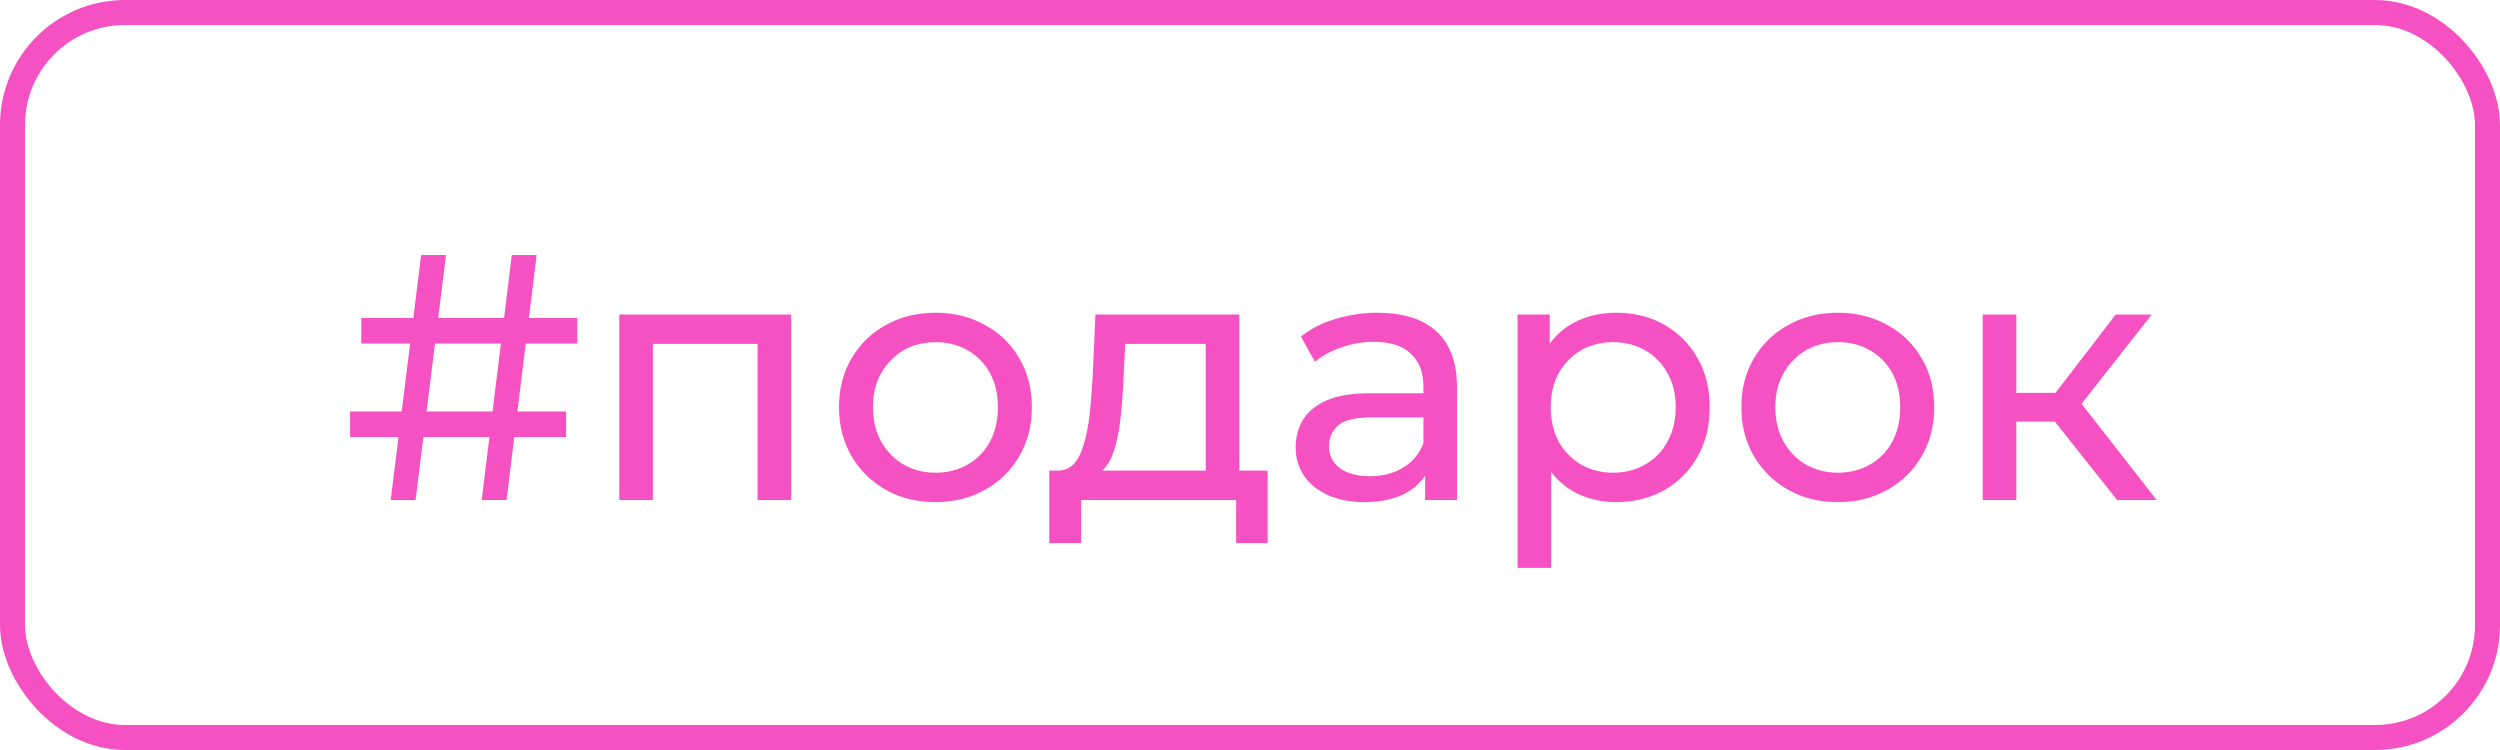
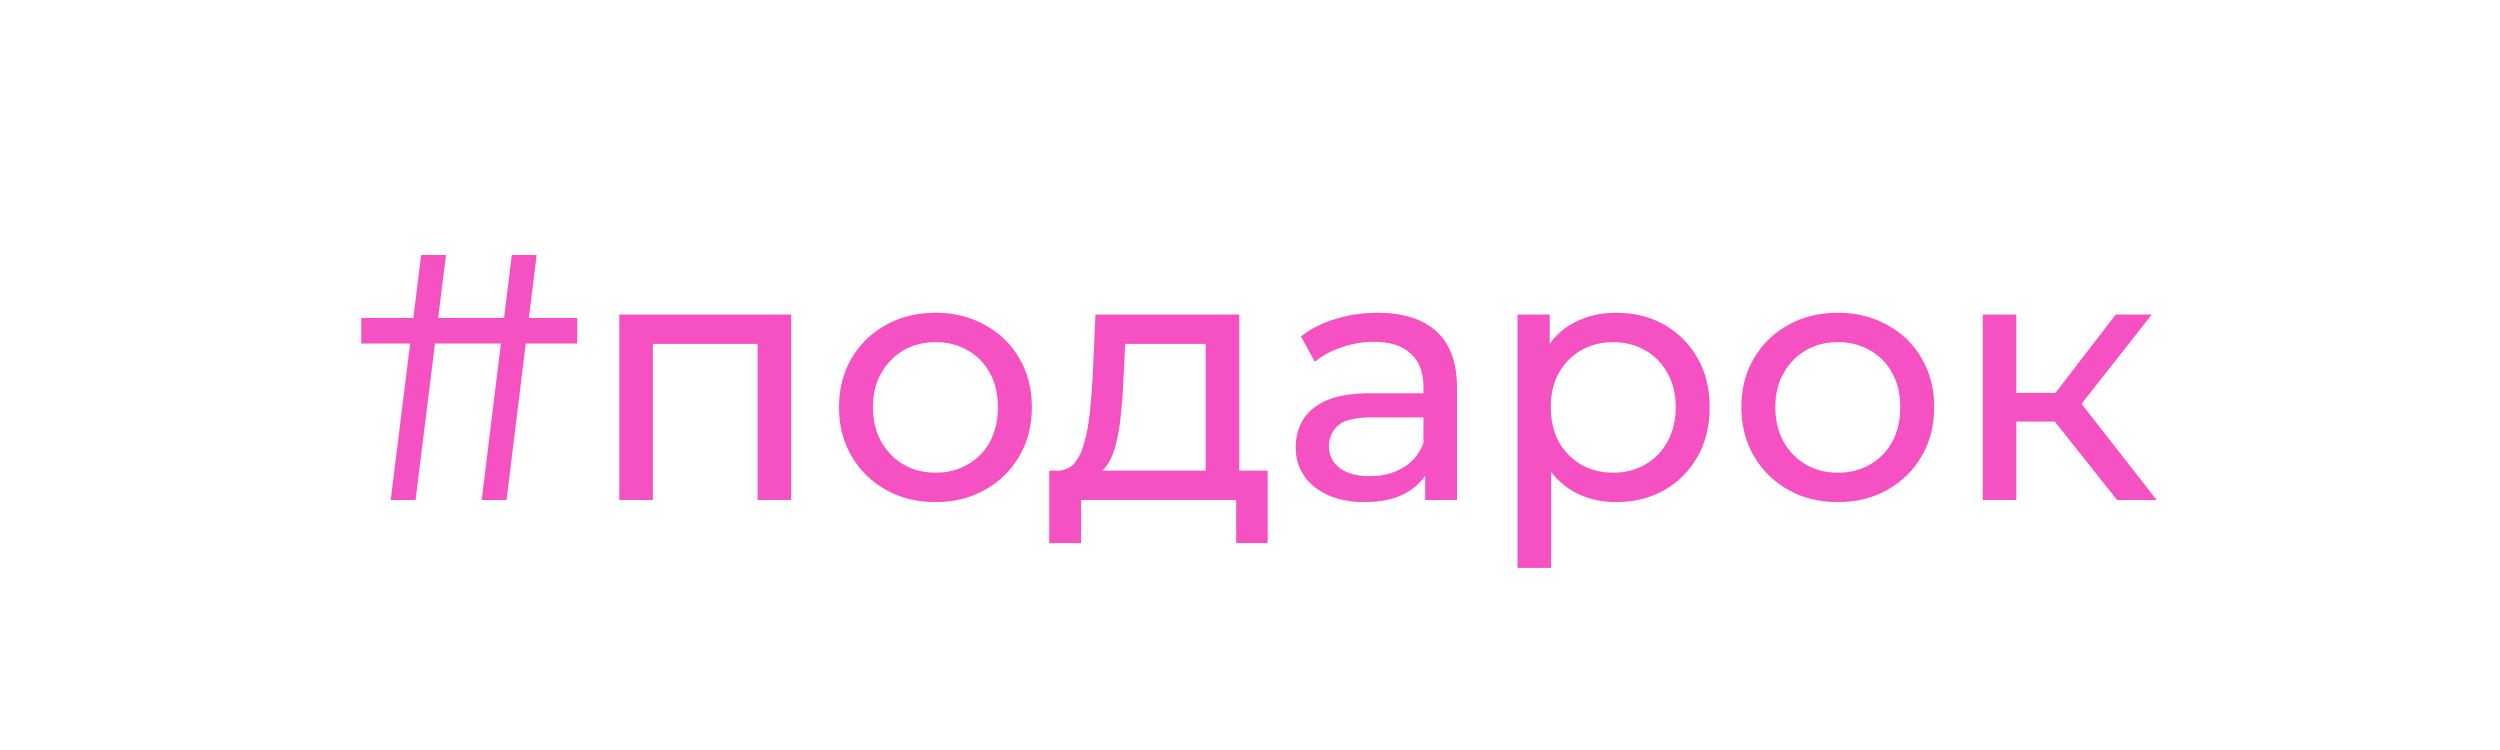
<svg xmlns="http://www.w3.org/2000/svg" width="100" height="30" viewBox="0 0 100 30" fill="none">
-   <rect x="0.5" y="0.5" width="99" height="29" rx="4.5" stroke="#F551C3" />
-   <path d="M19.268 20L20.472 10.2H21.466L20.262 20H19.268ZM14.004 17.48V16.458H22.642V17.48H14.004ZM15.628 20L16.846 10.2H17.84L16.622 20H15.628ZM14.452 13.742V12.72H23.09V13.742H14.452ZM24.772 20V12.58H31.646V20H30.302V13.42L30.624 13.756H25.794L26.116 13.42V20H24.772ZM37.424 20.084C36.678 20.084 36.015 19.921 35.436 19.594C34.858 19.267 34.4 18.819 34.064 18.25C33.728 17.671 33.56 17.018 33.56 16.29C33.56 15.553 33.728 14.899 34.064 14.33C34.4 13.761 34.858 13.317 35.436 13C36.015 12.673 36.678 12.51 37.424 12.51C38.162 12.51 38.82 12.673 39.398 13C39.986 13.317 40.444 13.761 40.77 14.33C41.106 14.89 41.274 15.543 41.274 16.29C41.274 17.027 41.106 17.681 40.77 18.25C40.444 18.819 39.986 19.267 39.398 19.594C38.82 19.921 38.162 20.084 37.424 20.084ZM37.424 18.908C37.9 18.908 38.325 18.801 38.698 18.586C39.081 18.371 39.38 18.068 39.594 17.676C39.809 17.275 39.916 16.813 39.916 16.29C39.916 15.758 39.809 15.301 39.594 14.918C39.38 14.526 39.081 14.223 38.698 14.008C38.325 13.793 37.9 13.686 37.424 13.686C36.948 13.686 36.524 13.793 36.15 14.008C35.777 14.223 35.478 14.526 35.254 14.918C35.03 15.301 34.918 15.758 34.918 16.29C34.918 16.813 35.03 17.275 35.254 17.676C35.478 18.068 35.777 18.371 36.15 18.586C36.524 18.801 36.948 18.908 37.424 18.908ZM48.228 19.37V13.756H45.008L44.938 15.184C44.92 15.651 44.887 16.103 44.84 16.542C44.803 16.971 44.738 17.368 44.644 17.732C44.56 18.096 44.434 18.395 44.266 18.628C44.098 18.861 43.874 19.006 43.594 19.062L42.264 18.824C42.554 18.833 42.787 18.74 42.964 18.544C43.142 18.339 43.277 18.059 43.37 17.704C43.473 17.349 43.548 16.948 43.594 16.5C43.641 16.043 43.678 15.571 43.706 15.086L43.818 12.58H49.572V19.37H48.228ZM41.97 21.722V18.824H50.706V21.722H49.446V20H43.244V21.722H41.97ZM57.007 20V18.432L56.937 18.138V15.464C56.937 14.895 56.769 14.456 56.433 14.148C56.107 13.831 55.612 13.672 54.949 13.672C54.511 13.672 54.081 13.747 53.661 13.896C53.241 14.036 52.887 14.227 52.597 14.47L52.037 13.462C52.42 13.154 52.877 12.921 53.409 12.762C53.951 12.594 54.515 12.51 55.103 12.51C56.121 12.51 56.905 12.757 57.455 13.252C58.006 13.747 58.281 14.503 58.281 15.52V20H57.007ZM54.571 20.084C54.021 20.084 53.535 19.991 53.115 19.804C52.705 19.617 52.387 19.361 52.163 19.034C51.939 18.698 51.827 18.32 51.827 17.9C51.827 17.499 51.921 17.135 52.107 16.808C52.303 16.481 52.616 16.22 53.045 16.024C53.484 15.828 54.072 15.73 54.809 15.73H57.161V16.696H54.865C54.193 16.696 53.741 16.808 53.507 17.032C53.274 17.256 53.157 17.527 53.157 17.844C53.157 18.208 53.302 18.502 53.591 18.726C53.881 18.941 54.282 19.048 54.795 19.048C55.299 19.048 55.738 18.936 56.111 18.712C56.494 18.488 56.769 18.161 56.937 17.732L57.203 18.656C57.026 19.095 56.713 19.445 56.265 19.706C55.817 19.958 55.253 20.084 54.571 20.084ZM64.635 20.084C64.019 20.084 63.455 19.944 62.941 19.664C62.437 19.375 62.031 18.95 61.723 18.39C61.425 17.83 61.275 17.13 61.275 16.29C61.275 15.45 61.42 14.75 61.709 14.19C62.008 13.63 62.409 13.21 62.913 12.93C63.427 12.65 64.001 12.51 64.635 12.51C65.363 12.51 66.007 12.669 66.567 12.986C67.127 13.303 67.571 13.747 67.897 14.316C68.224 14.876 68.387 15.534 68.387 16.29C68.387 17.046 68.224 17.709 67.897 18.278C67.571 18.847 67.127 19.291 66.567 19.608C66.007 19.925 65.363 20.084 64.635 20.084ZM60.701 22.716V12.58H61.989V14.582L61.905 16.304L62.045 18.026V22.716H60.701ZM64.523 18.908C64.999 18.908 65.424 18.801 65.797 18.586C66.18 18.371 66.479 18.068 66.693 17.676C66.917 17.275 67.029 16.813 67.029 16.29C67.029 15.758 66.917 15.301 66.693 14.918C66.479 14.526 66.18 14.223 65.797 14.008C65.424 13.793 64.999 13.686 64.523 13.686C64.057 13.686 63.632 13.793 63.249 14.008C62.876 14.223 62.577 14.526 62.353 14.918C62.139 15.301 62.031 15.758 62.031 16.29C62.031 16.813 62.139 17.275 62.353 17.676C62.577 18.068 62.876 18.371 63.249 18.586C63.632 18.801 64.057 18.908 64.523 18.908ZM73.518 20.084C72.771 20.084 72.109 19.921 71.53 19.594C70.951 19.267 70.494 18.819 70.158 18.25C69.822 17.671 69.654 17.018 69.654 16.29C69.654 15.553 69.822 14.899 70.158 14.33C70.494 13.761 70.951 13.317 71.53 13C72.109 12.673 72.771 12.51 73.518 12.51C74.255 12.51 74.913 12.673 75.492 13C76.08 13.317 76.537 13.761 76.864 14.33C77.2 14.89 77.368 15.543 77.368 16.29C77.368 17.027 77.2 17.681 76.864 18.25C76.537 18.819 76.08 19.267 75.492 19.594C74.913 19.921 74.255 20.084 73.518 20.084ZM73.518 18.908C73.994 18.908 74.419 18.801 74.792 18.586C75.175 18.371 75.473 18.068 75.688 17.676C75.903 17.275 76.01 16.813 76.01 16.29C76.01 15.758 75.903 15.301 75.688 14.918C75.473 14.526 75.175 14.223 74.792 14.008C74.419 13.793 73.994 13.686 73.518 13.686C73.042 13.686 72.617 13.793 72.244 14.008C71.871 14.223 71.572 14.526 71.348 14.918C71.124 15.301 71.012 15.758 71.012 16.29C71.012 16.813 71.124 17.275 71.348 17.676C71.572 18.068 71.871 18.371 72.244 18.586C72.617 18.801 73.042 18.908 73.518 18.908ZM84.685 20L81.815 16.388L82.921 15.716L86.267 20H84.685ZM79.309 20V12.58H80.653V20H79.309ZM80.247 16.864V15.716H82.697V16.864H80.247ZM83.033 16.444L81.787 16.276L84.629 12.58H86.071L83.033 16.444Z" fill="#F551C3" />
+   <path d="M19.268 20L20.472 10.2H21.466L20.262 20H19.268ZM14.004 17.48H22.642V17.48H14.004ZM15.628 20L16.846 10.2H17.84L16.622 20H15.628ZM14.452 13.742V12.72H23.09V13.742H14.452ZM24.772 20V12.58H31.646V20H30.302V13.42L30.624 13.756H25.794L26.116 13.42V20H24.772ZM37.424 20.084C36.678 20.084 36.015 19.921 35.436 19.594C34.858 19.267 34.4 18.819 34.064 18.25C33.728 17.671 33.56 17.018 33.56 16.29C33.56 15.553 33.728 14.899 34.064 14.33C34.4 13.761 34.858 13.317 35.436 13C36.015 12.673 36.678 12.51 37.424 12.51C38.162 12.51 38.82 12.673 39.398 13C39.986 13.317 40.444 13.761 40.77 14.33C41.106 14.89 41.274 15.543 41.274 16.29C41.274 17.027 41.106 17.681 40.77 18.25C40.444 18.819 39.986 19.267 39.398 19.594C38.82 19.921 38.162 20.084 37.424 20.084ZM37.424 18.908C37.9 18.908 38.325 18.801 38.698 18.586C39.081 18.371 39.38 18.068 39.594 17.676C39.809 17.275 39.916 16.813 39.916 16.29C39.916 15.758 39.809 15.301 39.594 14.918C39.38 14.526 39.081 14.223 38.698 14.008C38.325 13.793 37.9 13.686 37.424 13.686C36.948 13.686 36.524 13.793 36.15 14.008C35.777 14.223 35.478 14.526 35.254 14.918C35.03 15.301 34.918 15.758 34.918 16.29C34.918 16.813 35.03 17.275 35.254 17.676C35.478 18.068 35.777 18.371 36.15 18.586C36.524 18.801 36.948 18.908 37.424 18.908ZM48.228 19.37V13.756H45.008L44.938 15.184C44.92 15.651 44.887 16.103 44.84 16.542C44.803 16.971 44.738 17.368 44.644 17.732C44.56 18.096 44.434 18.395 44.266 18.628C44.098 18.861 43.874 19.006 43.594 19.062L42.264 18.824C42.554 18.833 42.787 18.74 42.964 18.544C43.142 18.339 43.277 18.059 43.37 17.704C43.473 17.349 43.548 16.948 43.594 16.5C43.641 16.043 43.678 15.571 43.706 15.086L43.818 12.58H49.572V19.37H48.228ZM41.97 21.722V18.824H50.706V21.722H49.446V20H43.244V21.722H41.97ZM57.007 20V18.432L56.937 18.138V15.464C56.937 14.895 56.769 14.456 56.433 14.148C56.107 13.831 55.612 13.672 54.949 13.672C54.511 13.672 54.081 13.747 53.661 13.896C53.241 14.036 52.887 14.227 52.597 14.47L52.037 13.462C52.42 13.154 52.877 12.921 53.409 12.762C53.951 12.594 54.515 12.51 55.103 12.51C56.121 12.51 56.905 12.757 57.455 13.252C58.006 13.747 58.281 14.503 58.281 15.52V20H57.007ZM54.571 20.084C54.021 20.084 53.535 19.991 53.115 19.804C52.705 19.617 52.387 19.361 52.163 19.034C51.939 18.698 51.827 18.32 51.827 17.9C51.827 17.499 51.921 17.135 52.107 16.808C52.303 16.481 52.616 16.22 53.045 16.024C53.484 15.828 54.072 15.73 54.809 15.73H57.161V16.696H54.865C54.193 16.696 53.741 16.808 53.507 17.032C53.274 17.256 53.157 17.527 53.157 17.844C53.157 18.208 53.302 18.502 53.591 18.726C53.881 18.941 54.282 19.048 54.795 19.048C55.299 19.048 55.738 18.936 56.111 18.712C56.494 18.488 56.769 18.161 56.937 17.732L57.203 18.656C57.026 19.095 56.713 19.445 56.265 19.706C55.817 19.958 55.253 20.084 54.571 20.084ZM64.635 20.084C64.019 20.084 63.455 19.944 62.941 19.664C62.437 19.375 62.031 18.95 61.723 18.39C61.425 17.83 61.275 17.13 61.275 16.29C61.275 15.45 61.42 14.75 61.709 14.19C62.008 13.63 62.409 13.21 62.913 12.93C63.427 12.65 64.001 12.51 64.635 12.51C65.363 12.51 66.007 12.669 66.567 12.986C67.127 13.303 67.571 13.747 67.897 14.316C68.224 14.876 68.387 15.534 68.387 16.29C68.387 17.046 68.224 17.709 67.897 18.278C67.571 18.847 67.127 19.291 66.567 19.608C66.007 19.925 65.363 20.084 64.635 20.084ZM60.701 22.716V12.58H61.989V14.582L61.905 16.304L62.045 18.026V22.716H60.701ZM64.523 18.908C64.999 18.908 65.424 18.801 65.797 18.586C66.18 18.371 66.479 18.068 66.693 17.676C66.917 17.275 67.029 16.813 67.029 16.29C67.029 15.758 66.917 15.301 66.693 14.918C66.479 14.526 66.18 14.223 65.797 14.008C65.424 13.793 64.999 13.686 64.523 13.686C64.057 13.686 63.632 13.793 63.249 14.008C62.876 14.223 62.577 14.526 62.353 14.918C62.139 15.301 62.031 15.758 62.031 16.29C62.031 16.813 62.139 17.275 62.353 17.676C62.577 18.068 62.876 18.371 63.249 18.586C63.632 18.801 64.057 18.908 64.523 18.908ZM73.518 20.084C72.771 20.084 72.109 19.921 71.53 19.594C70.951 19.267 70.494 18.819 70.158 18.25C69.822 17.671 69.654 17.018 69.654 16.29C69.654 15.553 69.822 14.899 70.158 14.33C70.494 13.761 70.951 13.317 71.53 13C72.109 12.673 72.771 12.51 73.518 12.51C74.255 12.51 74.913 12.673 75.492 13C76.08 13.317 76.537 13.761 76.864 14.33C77.2 14.89 77.368 15.543 77.368 16.29C77.368 17.027 77.2 17.681 76.864 18.25C76.537 18.819 76.08 19.267 75.492 19.594C74.913 19.921 74.255 20.084 73.518 20.084ZM73.518 18.908C73.994 18.908 74.419 18.801 74.792 18.586C75.175 18.371 75.473 18.068 75.688 17.676C75.903 17.275 76.01 16.813 76.01 16.29C76.01 15.758 75.903 15.301 75.688 14.918C75.473 14.526 75.175 14.223 74.792 14.008C74.419 13.793 73.994 13.686 73.518 13.686C73.042 13.686 72.617 13.793 72.244 14.008C71.871 14.223 71.572 14.526 71.348 14.918C71.124 15.301 71.012 15.758 71.012 16.29C71.012 16.813 71.124 17.275 71.348 17.676C71.572 18.068 71.871 18.371 72.244 18.586C72.617 18.801 73.042 18.908 73.518 18.908ZM84.685 20L81.815 16.388L82.921 15.716L86.267 20H84.685ZM79.309 20V12.58H80.653V20H79.309ZM80.247 16.864V15.716H82.697V16.864H80.247ZM83.033 16.444L81.787 16.276L84.629 12.58H86.071L83.033 16.444Z" fill="#F551C3" />
</svg>